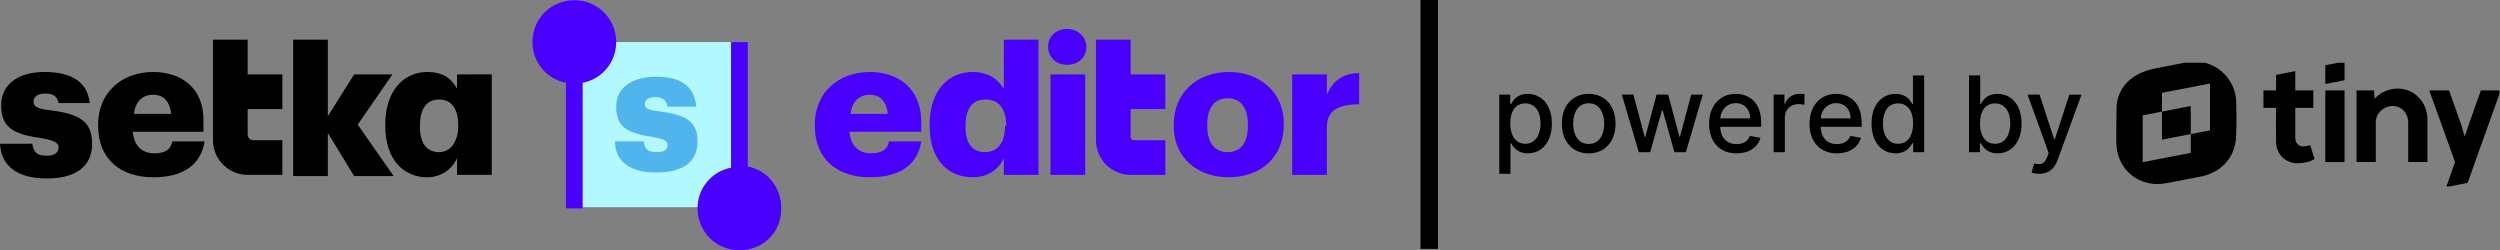
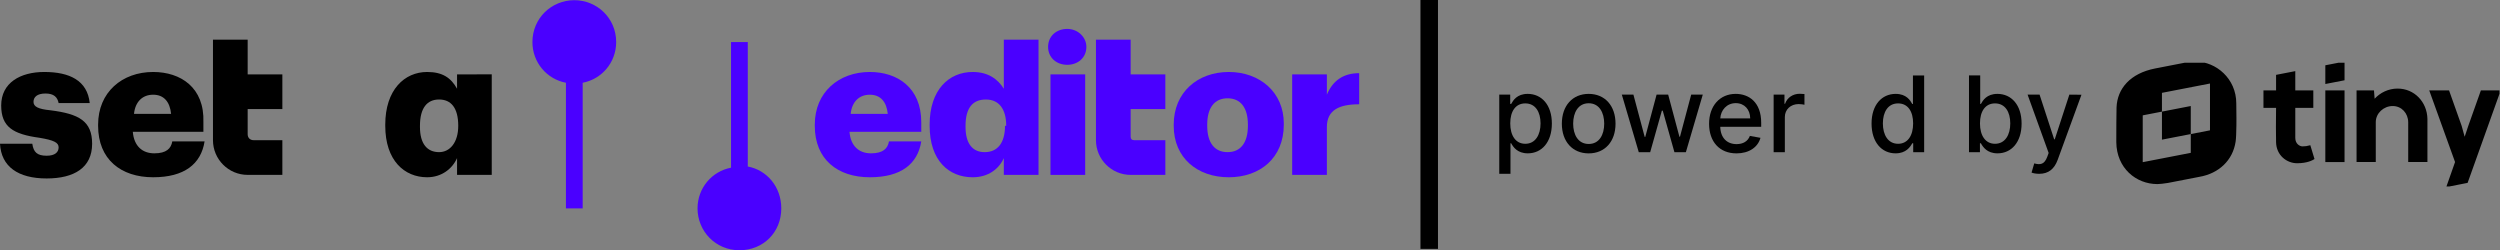
<svg xmlns="http://www.w3.org/2000/svg" fill="none" height="100" viewBox="0 0 999 100" width="999">
  <rect x="0" y="0" width="999" height="100" fill="#808080" stroke="none" />
  <clipPath id="a">
    <path d="m845.676 25.077h153.126v49.442h-153.126z" />
  </clipPath>
  <clipPath id="b">
    <path d="m567.615 0h7.003v99.446h-7.003z" />
  </clipPath>
  <g clip-path="url(#a)">
    <path clip-rule="evenodd" d="m978.641 36.121 5.04 14.194 1.2 4.33 1.44-4.33 5.04-14.194h7.92l-13.224 36.954-8.544 1.684 3.528-10.008-10.321-28.63zm-101.242-11.524c8.159.048 16.221 6.83 16.221 16.713 0 0 .053 2.64.057 5.783v.607c0 .681-.003 1.378-.01 2.071l-.004.415c-.031 2.625-.115 5.133-.307 6.394-1.127 7.551-6.766 12.77-14.541 14.092-7.007 1.371-11.159 2.164-12.502 2.429-.339.071-1.359.216-2.366.324l-.201.021c-.634.065-1.245.112-1.657.112-8.542 0-16.293-6.397-16.413-16.713v-.516c0-.025 0-.052 0-.079v-.266c.001-1.245.005-3.671.017-6.144l.002-.571.003-.38c.013-2.466.036-4.833.074-5.968.288-7.527 5.495-13.611 15.405-15.559l.015-.003c.465-.091 12.114-2.356 12.607-2.45 1.152-.216 2.424-.313 3.6-.313zm39.799 3.825v7.699h7.201v6.977h-7.201v12.029c0 2.358 1.776 3.368 2.881 3.368 1.045 0 1.984-.13 2.957-.43l.163-.051 1.68 5.533c-.72.481-2.88 1.684-6.961 1.684-4.08 0-8.304-3.128-8.4-8.421-.034-1.675-.052-3.583-.054-5.722v-.722c.002-2.091.018-4.394.05-6.909l.004-.361h-5.04v-6.977h5.04v-6.207zm-34.088 4.952-19.197 3.728v7.503l-7.679 1.491v18.709l19.197-3.727v-7.503l7.679-1.491zm74.89 2.025c6.748-.048 11.849 5.328 11.997 12.065l.003.204v17.081h-7.68v-15.879c-.024-3.609-2.64-6.52-6.24-6.496-3.564.024-6.681 2.83-6.72 6.388v15.987h-7.681v-28.63h6.961l.264 3.344c2.232-2.454 5.52-4.042 9.096-4.066zm-21.121.722v28.63h-7.68v-28.63zm-61.448 6.247v11.206l-11.518 2.236v-11.206zm61.448-17.771v7.482l-7.68 1.492v-7.482z" fill="#000" fill-rule="evenodd" />
  </g>
  <g fill="#000">
    <path d="m599.106 69.456h4.48v-12.211h.269c.809 1.468 2.457 4.03 6.653 4.03 5.573 0 9.618-4.465 9.618-11.911 0-7.461-4.105-11.851-9.663-11.851-4.27 0-5.814 2.607-6.608 4.03h-.374v-3.731h-4.375zm4.39-20.136c0-4.809 2.097-8.001 6.008-8.001 4.06 0 6.098 3.431 6.098 8.001 0 4.615-2.098 8.135-6.098 8.135-3.851 0-6.008-3.296-6.008-8.135z" />
    <path d="m634.839 61.291c6.487 0 10.727-4.749 10.727-11.866 0-7.162-4.24-11.911-10.727-11.911s-10.727 4.749-10.727 11.911c0 7.117 4.24 11.866 10.727 11.866zm.015-3.76c-4.24 0-6.218-3.701-6.218-8.12 0-4.405 1.978-8.15 6.218-8.15 4.21 0 6.188 3.746 6.188 8.15 0 4.42-1.978 8.12-6.188 8.12z" />
    <path d="m654.855 60.827h4.555l4.675-16.616h.344l4.675 16.616h4.569l6.757-23.013h-4.629l-4.48 16.825h-.225l-4.494-16.825h-4.63l-4.525 16.9h-.224l-4.51-16.9h-4.63z" />
    <path d="m693.899 61.291c5.02 0 8.57-2.472 9.589-6.218l-4.24-.764c-.809 2.172-2.757 3.281-5.304 3.281-3.835 0-6.412-2.487-6.532-6.922h16.361v-1.588c0-8.315-4.974-11.566-10.188-11.566-6.413 0-10.638 4.884-10.638 11.956 0 7.147 4.165 11.821 10.952 11.821zm-6.472-13.979c.18-3.266 2.547-6.098 6.188-6.098 3.476 0 5.753 2.577 5.768 6.098z" />
    <path d="m708.743 60.827h4.48v-14.053c0-3.011 2.322-5.184 5.499-5.184.928 0 1.977.165 2.337.27v-4.285c-.45-.06-1.334-.105-1.903-.105-2.697 0-5.004 1.528-5.843 4h-.24v-3.656h-4.33z" />
-     <path d="m734.03 61.291c5.019 0 8.57-2.472 9.588-6.218l-4.24-.764c-.809 2.172-2.756 3.281-5.303 3.281-3.836 0-6.413-2.487-6.533-6.922h16.361v-1.588c0-8.315-4.974-11.566-10.188-11.566-6.412 0-10.637 4.884-10.637 11.956 0 7.147 4.165 11.821 10.952 11.821zm-6.473-13.979c.18-3.266 2.547-6.098 6.188-6.098 3.476 0 5.753 2.577 5.768 6.098z" />
    <path d="m757.488 61.276c4.195 0 5.844-2.562 6.653-4.03h.374v3.581h4.375v-30.684h-4.48v11.402h-.269c-.809-1.423-2.338-4.03-6.623-4.03-5.558 0-9.648 4.39-9.648 11.851 0 7.446 4.03 11.911 9.618 11.911zm.989-3.821c-4 0-6.083-3.521-6.083-8.135 0-4.57 2.038-8.001 6.083-8.001 3.911 0 6.008 3.191 6.008 8.001 0 4.839-2.142 8.135-6.008 8.135z" />
    <path d="m786.809 60.827h4.375v-3.581h.374c.809 1.468 2.457 4.03 6.653 4.03 5.573 0 9.618-4.465 9.618-11.911 0-7.461-4.105-11.851-9.663-11.851-4.27 0-5.814 2.607-6.608 4.03h-.269v-11.402h-4.48zm4.39-11.507c0-4.809 2.097-8.001 6.008-8.001 4.06 0 6.098 3.431 6.098 8.001 0 4.615-2.098 8.135-6.098 8.135-3.851 0-6.008-3.296-6.008-8.135z" />
    <path d="m814.867 69.456c3.701 0 6.038-1.933 7.372-5.558l9.513-26.039-4.839-.045-5.828 17.859h-.24l-5.828-17.859h-4.794l8.42 23.312-.555 1.528c-1.138 3.056-2.741 3.311-5.199 2.637l-1.078 3.671c.539.24 1.708.494 3.056.494z" />
  </g>
  <g clip-path="url(#b)">
    <path d="m574.618 0h-7.003v99.446h7.003z" fill="#000" />
  </g>
-   <path d="m295.469 16.81h-65.979v65.978h65.979z" fill="#b3f8ff" />
  <path d="m229.49.076c-9.084 0-16.733 7.172-16.733 16.734 0 8.128 5.737 14.821 13.387 16.256v50.201h6.693v-50.201c7.65-1.434 13.387-8.128 13.387-16.256 0-9.562-7.65-16.734-16.734-16.734z" fill="#4a00ff" />
  <path d="m298.815 66.532v-49.723h-6.694v50.201c-7.649 1.434-13.387 8.128-13.387 16.256 0 9.084 7.172 16.734 16.734 16.734s16.734-7.171 16.734-16.734c0-8.606-5.738-15.299-13.387-16.734z" fill="#4a00ff" />
-   <path d="m245.747 56.494h11.475c.478 2.869 1.434 4.303 5.259 4.303 2.869 0 4.303-.956 4.303-2.869 0-1.913-1.912-2.391-6.694-3.347-10.04-1.434-13.865-4.303-13.865-11.953 0-8.128 7.172-11.953 15.778-11.953 9.084 0 15.299 2.869 16.255 11.953h-11.474c-.478-2.39-1.912-3.825-4.781-3.825s-4.303.956-4.303 2.869 1.912 2.39 6.215 2.869c10.041 1.434 14.822 3.825 14.822 11.953 0 8.606-6.216 12.431-16.734 12.431-10.04 0-16.256-4.303-16.256-12.431z" fill="#51b5ed" />
  <path d="m347.581 28.763c-12.431 0-21.993 8.128-21.993 21.037v.478c0 13.387 9.084 20.558 21.993 20.558 12.43 0 19.124-5.259 20.558-14.343h-12.909c-.478 2.869-2.39 4.781-7.171 4.781s-8.128-2.869-8.606-8.606h28.686v-3.825c0-13.865-9.562-20.08-20.558-20.08zm-7.65 16.734c.478-4.781 3.347-7.65 7.65-7.65s6.693 2.869 7.171 7.65z" fill="#4a00ff" />
  <path d="m401.127 35.459c-2.39-3.825-6.215-6.693-12.431-6.693-9.562 0-17.211 7.171-17.211 21.037v.478c0 13.865 7.649 20.558 17.211 20.558 6.216 0 10.519-3.347 12.431-7.65v6.694h13.865v-54.026h-13.865zm.478 14.821c0 6.694-2.868 10.518-8.128 10.518-4.781 0-7.649-3.347-7.649-10.04v-.478c0-7.172 2.868-10.518 8.128-10.518 5.259 0 8.127 3.825 8.127 10.518z" fill="#4a00ff" />
  <path d="m433.64 29.723h-13.865v40.161h13.865z" fill="#4a00ff" />
  <path d="m426.468 11.552c-4.303 0-7.65 2.869-7.65 7.172 0 4.303 3.347 7.172 7.65 7.172s7.65-2.869 7.65-7.172c0-3.825-3.347-7.172-7.65-7.172z" fill="#4a00ff" />
  <path d="m491.012 28.763c-12.431 0-21.993 8.128-21.993 21.037v.478c0 12.909 9.562 20.558 21.993 20.558s21.993-7.65 21.993-21.037v-.478c0-12.431-9.562-20.558-21.993-20.558zm7.65 21.515c0 6.694-2.869 10.518-8.128 10.518s-8.128-3.825-8.128-10.518v-.478c0-6.694 2.869-10.518 8.128-10.518s8.128 3.825 8.128 10.518z" fill="#4a00ff" />
  <path d="m530.218 37.845v-8.128h-13.865v40.161h13.865v-19.124c0-6.694 4.781-9.084 12.909-9.084v-12.431c-6.215 0-10.518 2.869-12.909 8.606z" fill="#4a00ff" />
  <path d="m451.808 15.857h-13.865v16.256 23.905c0 7.65 6.215 13.865 13.865 13.865h13.865v-13.865h-12.431c-.956 0-1.434-.478-1.434-1.434v-10.996h13.865v-13.865h-13.865z" fill="#4a00ff" />
  <path d="m20.08 44.062c-4.781-.478-6.694-1.434-6.694-3.347s1.434-3.347 4.781-3.347 4.781 1.434 5.259 3.825h12.431c-.956-9.084-8.128-12.431-18.168-12.431-9.562 0-17.212 4.303-17.212 13.387 0 8.606 4.781 11.475 15.299 12.909 5.737.956 7.65 1.912 7.65 3.825s-1.434 3.347-4.781 3.347c-3.825 0-5.259-1.434-5.737-4.781h-12.909c.478 9.084 7.172 13.865 18.646 13.865 10.996 0 18.168-4.303 18.168-13.865 0-9.084-5.259-11.953-16.734-13.387z" fill="#000" />
  <path d="m61.198 28.762c-12.431 0-21.993 8.128-21.993 21.037v.478c0 13.387 9.084 20.558 21.993 20.558 12.431 0 19.124-5.259 20.558-14.343h-12.909c-.478 2.869-2.39 4.781-7.171 4.781-4.781 0-8.128-2.869-8.606-8.606h28.208v-3.825c.478-13.865-9.084-20.08-20.08-20.08zm-7.65 16.734c.478-4.781 3.347-7.65 7.65-7.65 4.303 0 6.693 2.869 7.171 7.65z" fill="#000" />
-   <path d="m156.818 29.721h-15.299l-10.518 16.734v-30.599h-13.865v54.504h13.865v-17.212l10.518 17.212h15.778l-14.344-20.558z" fill="#000" />
  <path d="m182.637 29.718v5.737c-2.391-4.303-5.737-6.694-11.953-6.694-9.084 0-16.733 7.172-16.733 21.037v.478c0 13.865 7.649 20.558 16.733 20.558 5.738 0 10.041-3.347 11.953-7.65v6.693h13.865v-40.161zm.478 20.558c0 6.694-3.347 10.518-7.65 10.518-4.781 0-7.649-3.347-7.649-10.04v-.478c0-7.171 2.868-10.518 7.649-10.518s7.65 3.347 7.65 10.518z" fill="#000" />
  <path d="m98.967 15.856h-13.865v16.256 23.905c0 7.65 6.215 13.865 13.865 13.865h13.865v-13.865h-11.475c-1.434 0-2.39-.956-2.39-2.391v-10.04h13.865v-13.865h-13.865z" fill="#000" />
</svg>